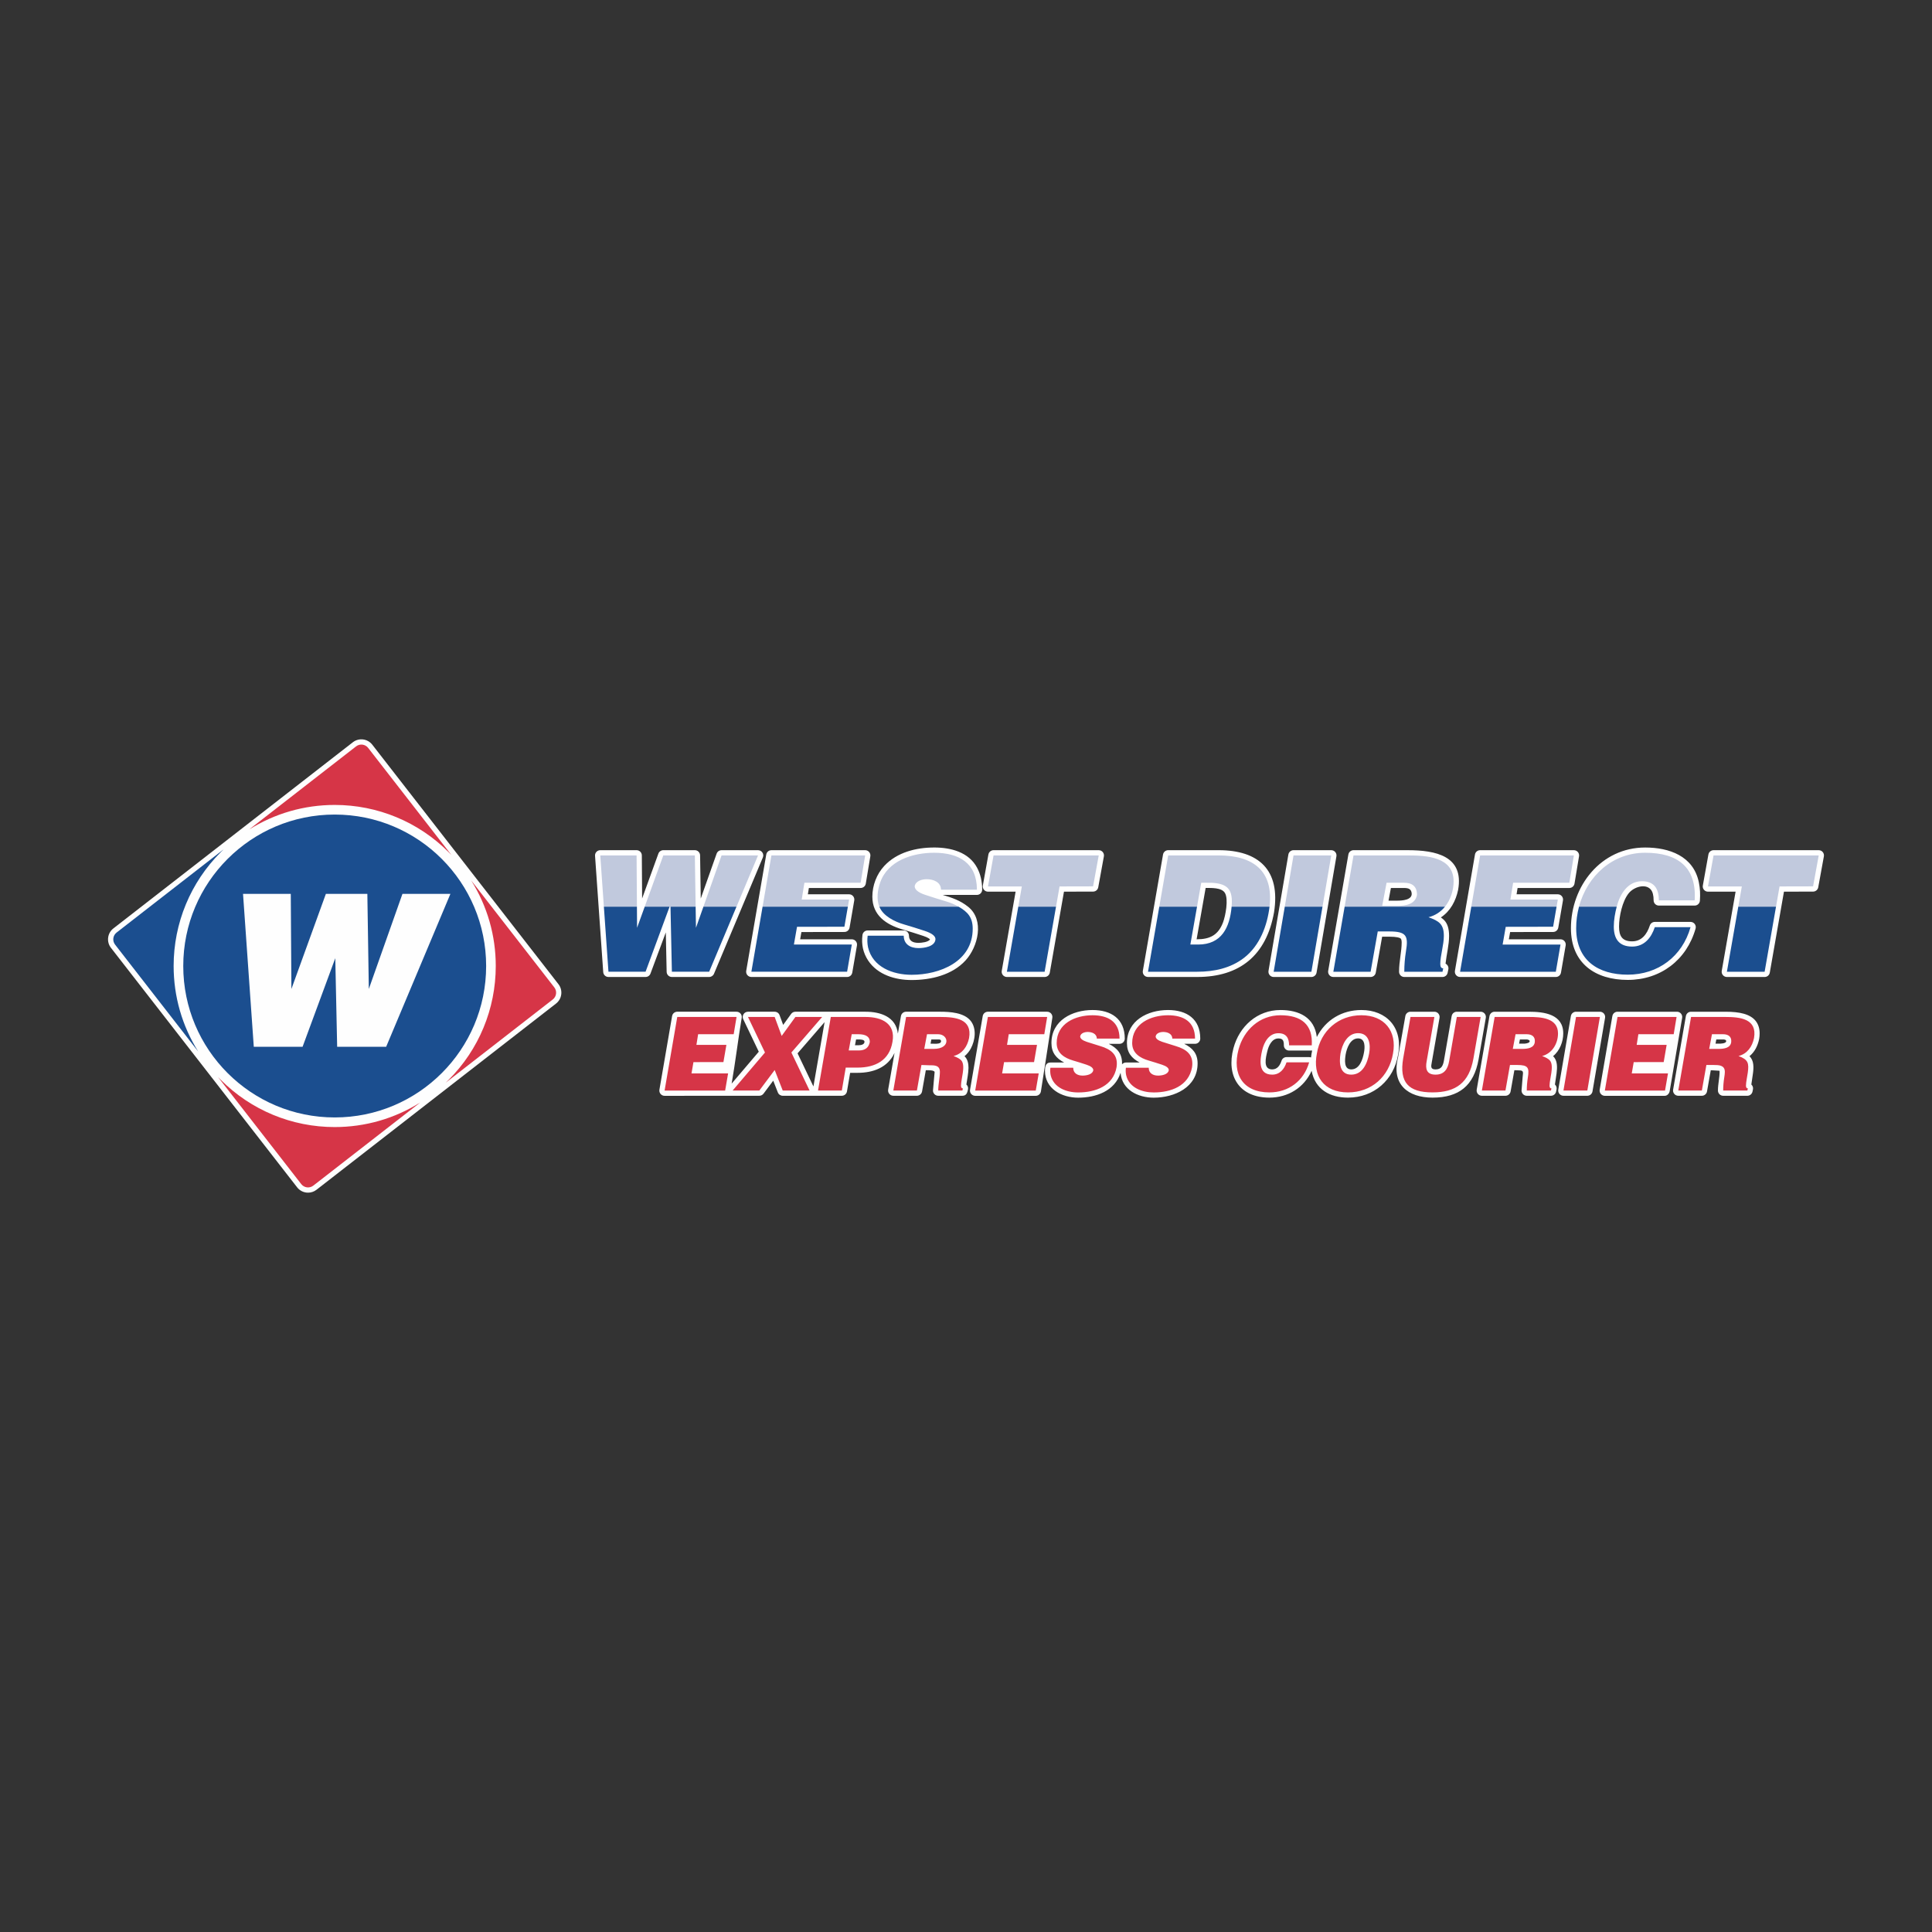
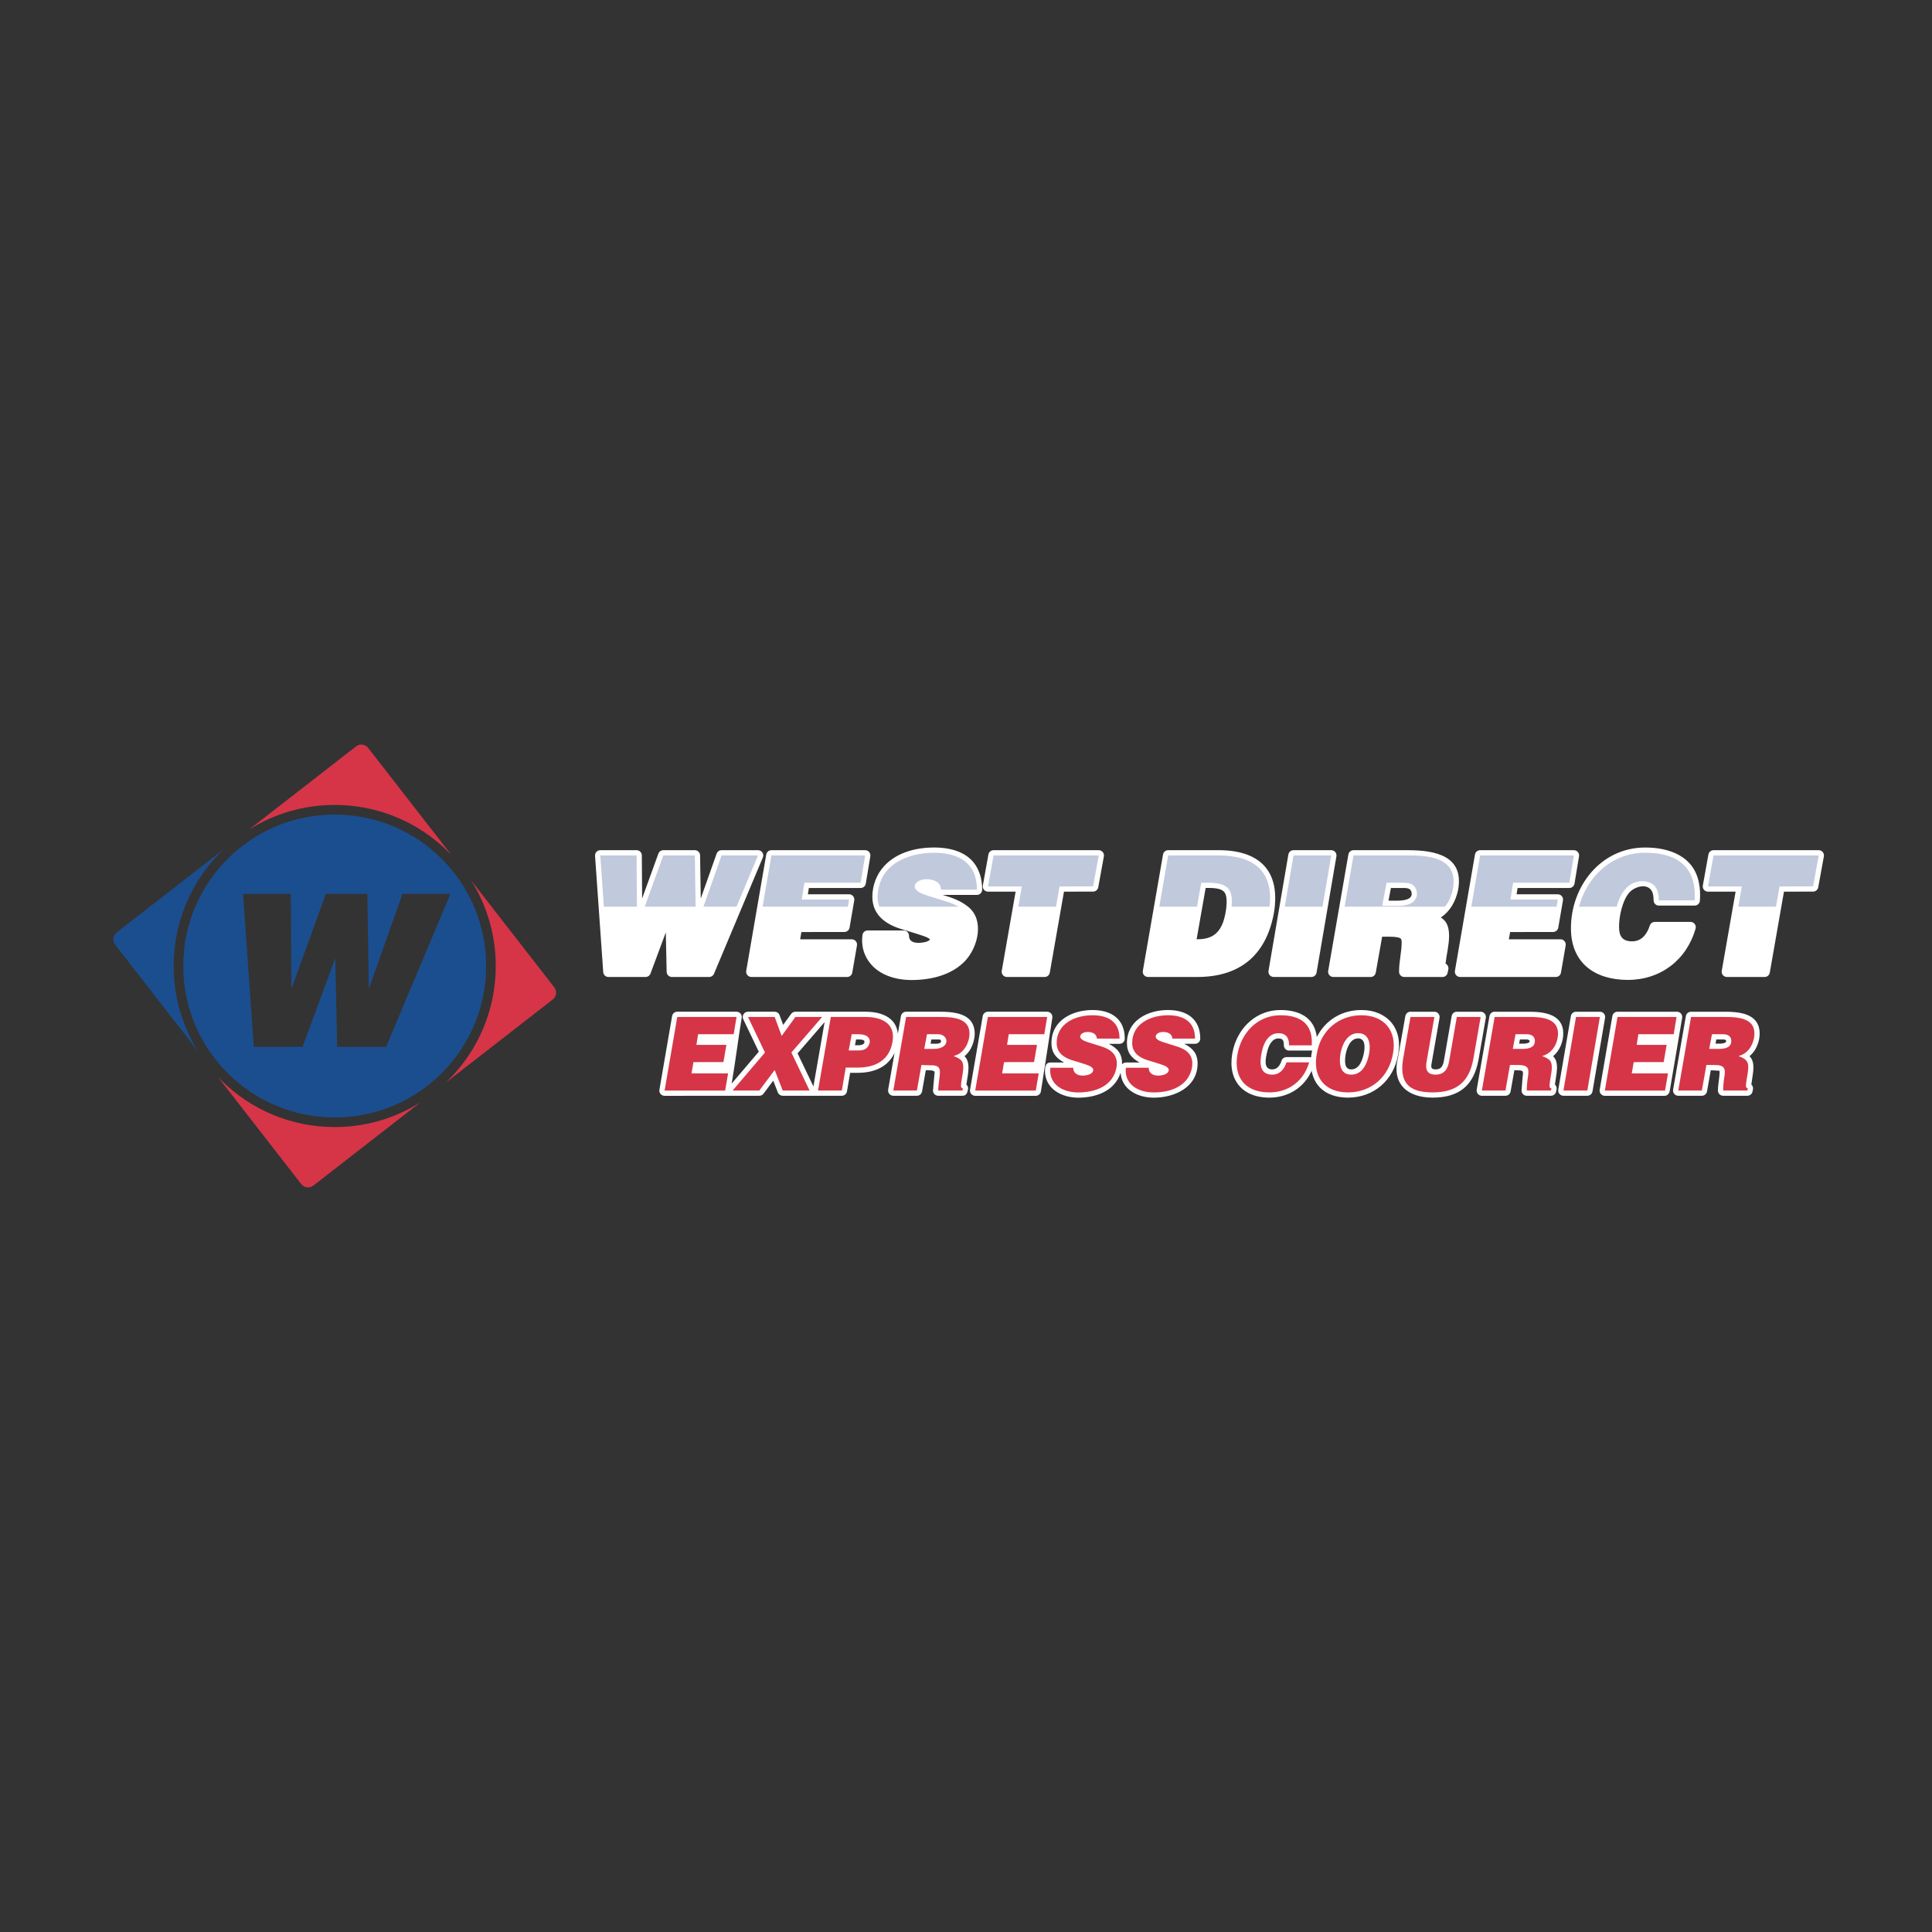
<svg xmlns="http://www.w3.org/2000/svg" width="7680" height="7680" version="1.1" viewBox="0 0 7680 7680">
  <rect x="0" y="0" width="7680" height="7680" fill="#333333" stroke="none" />
  <defs>
    <style type="text/css">
   
    .fil5 {fill:none}
    .fil4 {fill:#1B4E8F}
    .fil3 {fill:#C1C9DD}
    .fil1 {fill:#D63547}
    .fil0 {fill:#FEFEFE}
    .fil2 {fill:white}
   
  </style>
  </defs>
  <path id="express-courier-bd" class="fil0" d="M6835.014 4148.706l-15.583 0 3.161 -16.738 26.506 0c4.382,0 13.577,0.592 12.728,7.438 -1.127,9.099 -23.967,9.3 -26.812,9.3zm143.902 -90.604c-10.331,-12.957 -26.286,-22.543 -47.445,-28.473 -18.944,-5.29 -42.796,-7.868 -72.959,-7.868l-136.34 0c-10.121,0 -18.781,7.295 -20.51,17.273l-50.777 292.445c-2.187,12.7 7.619,24.377 20.509,24.377l93.765 0c10.083,0 18.733,-7.256 20.49,-17.177l14.943 -84.369c5.357,0 34.498,2.282 34.556,2.11 0.095,0.268 0.544,1.557 0.544,4.45 0,23.164 -6.598,48.047 -6.598,74.171 0,11.506 9.31,20.815 20.815,20.815l96.152 0c9.854,0 18.352,-6.903 20.366,-16.547l1.805 -8.603c1.499,-7.19 -0.917,-14.752 -6.378,-19.66 1.986,-14.704 4.42,-29.37 6.435,-44.094 3.075,-22.61 4.545,-51.322 -13.854,-68.289 10.188,-8.489 18.581,-18.725 24.921,-30.412 6.12,-11.343 10.665,-23.956 13.587,-38.097 1.27,-7.181 1.919,-14.657 1.919,-22.2 0,-19.803 -5.357,-36.561 -15.946,-49.852zm-292.111 -12.107c2.111,-12.661 -7.705,-24.234 -20.538,-24.234l-236.378 0c-10.14,0 -18.791,7.305 -20.509,17.302l-50.377 292.636c-1.051,6.054 0.64,12.251 4.583,16.948 3.953,4.688 9.787,7.41 15.917,7.41l237.982 0c10.121,0 18.094,-8.871 19.832,-18.868l49.488 -291.194zm-326.943 -24.234l-94.929 0c-10.169,0 -18.81,7.324 -20.51,17.311l-49.985 292.465c-2.187,12.68 7.648,24.319 20.51,24.319l94.938 0c10.131,0 18.801,-7.323 20.51,-17.311l49.976 -292.455c2.206,-12.689 -7.648,-24.329 -20.51,-24.329zm-301.821 126.945l-19.355 0 3.17 -16.738 26.516 0c4.43,0 14.943,2.33 11.811,9.29 -2.674,5.949 -17.779,7.448 -22.142,7.448zm19.736 -126.945l-136.34 0c-10.102,0 -18.772,7.295 -20.5,17.264l-50.778 292.454c-2.206,12.69 7.619,24.377 20.5,24.377l93.755 0c10.083,0 18.733,-7.256 20.49,-17.177l14.953 -84.369c5.356,0 15.965,0.201 23.832,0.859 14.457,1.204 9.988,11.63 9.129,24.998l-4.469 54.874c0,11.506 9.31,20.815 20.815,20.815l96.152 0c9.853,0 18.351,-6.903 20.366,-16.547l1.795 -8.603c1.528,-7.285 -0.926,-14.638 -6.349,-19.66 1.947,-14.704 4.42,-29.38 6.426,-44.094 3.007,-22.238 4.459,-52.124 -13.865,-68.289 26.182,-21.77 40.438,-56.985 40.438,-90.709 0,-76.635 -76.234,-86.193 -136.35,-86.193zm-171.459 24.387c2.206,-12.738 -7.581,-24.377 -20.51,-24.377l-94.728 0c-10.121,0 -18.791,7.285 -20.52,17.254l-30.592 176.108c-3.648,21.054 -10.016,35.921 -33.448,35.921 -20.729,0 -18.027,-11.926 -14.895,-28.759l30.774 -176.119c2.244,-12.737 -7.562,-24.405 -20.491,-24.405l-94.958 0c-10.083,0 -18.724,7.257 -20.49,17.196l-29.18 165.119c-26.85,107.142 40.122,159.161 137.257,159.161 105.26,0 164.278,-47.57 182.993,-151.589l28.788 -165.51zm-484.395 138.221c-4.946,26.993 -17.253,66.676 -50.691,66.676 -29.629,0 -25.504,-37.878 -22.076,-59.276 4.421,-24.94 18.18,-64.002 49.47,-64.002 29.322,0 27.403,35.72 23.297,56.602zm-210.31 19.259c-2.387,-0.936 -4.908,-1.538 -7.534,-1.538l-89.945 0c-9.004,0 -16.996,5.777 -19.803,14.342 -5.872,17.97 -16.433,34.613 -37.181,34.613 -37.897,0 -25.169,-48.105 -19.326,-72.376 5.147,-21.484 17.97,-50.692 43.922,-50.692 18.982,0 21.742,10.111 21.742,27.346 0,11.506 9.319,20.834 20.825,20.834l90.155 0c0.544,0 0.993,-0.257 1.537,-0.305 -1.929,9.472 -3.552,18.027 -4.392,27.776zm199.989 -188.655c-76.463,0 -142.155,38.871 -177.035,107.275 -9.453,-78.182 -70.782,-107.275 -144.628,-107.275 -92.199,0 -163.572,64.861 -186.727,151.684 -29.647,111.018 23.327,196.59 142.948,196.59 73.999,0 137.419,-39.206 167.716,-106.588 13.94,73.932 72.662,106.588 144.57,106.588 103.504,0 182.153,-70.142 199.369,-171.335 19.832,-107.122 -46.214,-176.939 -146.213,-176.939zm-768.714 0c-80.368,0 -163.162,41.573 -163.162,131.365 0,38.174 18.658,60.441 50.578,77.332l-54.741 0c-6.139,0 -11.477,2.864 -15.325,7.161 1.557,-40.657 -17.597,-63.811 -52.783,-81.466l42.872 0c11.496,0 20.815,-9.329 20.815,-20.815 0,-78.803 -54.53,-113.577 -128.357,-113.577 -79.328,0 -163.152,40.723 -163.152,131.365 0,38.174 18.676,60.431 50.577,77.332l-54.75 0c-19.087,0 -21.598,17.702 -21.598,32.397 0,72.214 66.408,107.38 132.158,107.38 70.638,0 145.163,-25.742 168.356,-98.958 5.585,67.936 69.339,98.958 131.718,98.958 82.622,0 174.553,-40.828 174.553,-136.55 0,-39.043 -20.338,-61.09 -53.098,-77.532l42.871 0c11.506,0 20.806,-9.329 20.806,-20.815 0,-77.81 -53.432,-113.577 -128.338,-113.577zm-459.722 31.022c2.091,-12.671 -7.706,-24.234 -20.548,-24.234l-235.662 0c-10.14,0 -18.791,7.305 -20.509,17.302l-50.368 292.636c-2.215,12.709 7.62,24.358 20.51,24.358l240.665 0c10.112,0 18.762,-7.286 20.51,-17.283l45.402 -292.779zm-465.165 103.083l-18.877 -0.372 3.161 -16.738 26.525 0c7.629,0 12.107,0.468 11.916,7.81 -0.238,9.463 -17.807,9.3 -22.725,9.3zm-304.075 5.825l-15.153 0 4.259 -22.935 8.488 0c6.226,0 25.036,-0.191 25.036,8.975 0,11.296 -13.988,13.96 -22.63,13.96zm-180.434 163.944l-63.009 -131.614 107.409 -124.089 -44.4 255.703zm625.118 -260.735c-26.125,-32.827 -81.743,-36.351 -120.404,-36.351l-136.331 0c-10.112,0 -18.781,7.295 -20.51,17.273l-12.107 69.741c-7.457,-66.609 -68.881,-87.014 -128.348,-87.014 -93.039,0 -186.068,0 -279.106,0 -6.675,0 -12.948,3.218 -16.853,8.622l-31.7 43.76 -14.285 -38.747c-3.007,-8.202 -10.799,-13.635 -19.526,-13.635l-106.139 0c-15.248,0 -25.341,16.061 -18.772,29.81l61.74 129.16 -107.848 126.782c15.067,-87.033 25.522,-174.533 39.988,-261.518 2.119,-12.652 -7.706,-24.234 -20.529,-24.234l-235.69 0c-10.131,0 -18.782,7.305 -20.491,17.302l-50.377 292.636c-2.186,12.699 7.61,24.358 20.51,24.358 125.388,0 251.989,-0.201 376.652,-0.201 6.559,0 12.728,-3.103 16.661,-8.364l38.576 -51.599 18.332 46.748c3.132,7.973 10.828,13.215 19.374,13.215 78.248,0 156.372,0 234.926,0 10.15,0 18.81,-7.323 20.529,-17.311l12.623 -73.846 29.418 0c61.863,0 119.545,-20.462 147.015,-79.251l-25.351 146.031c-2.215,12.719 7.61,24.377 20.51,24.377l93.745 0c10.093,0 18.734,-7.256 20.501,-17.177l14.943 -84.369c7.743,0 34.985,-1.05 34.985,7.925 -1.901,23.413 -4.488,46.682 -6.474,72.806 0,11.506 9.309,20.815 20.815,20.815l96.151 0c16.299,0 19.536,-12.613 22.172,-25.169 1.518,-7.371 -0.946,-14.552 -6.379,-19.641 2.798,-20.615 8.412,-45.918 8.412,-66.16 0,-16.404 -3.208,-34.584 -15.84,-46.223 10.188,-8.489 18.571,-18.715 24.93,-30.412 17.464,-32.416 23.995,-79.489 -0.448,-110.139z" />
  <path id="express-courier" class="fil1" d="M6805.328 4111.153l-10.999 58.378 37.601 0c20.672,0 47.675,-3.228 49.957,-27.795 1.976,-21.322 -11.984,-30.583 -32.78,-30.583l-43.779 0zm6.799 122.342l-28.989 0 -17.989 101.546 -93.736 0 50.778 -292.455 136.321 0c59.391,0 127.346,7.429 113.94,83.958 -7.056,34.002 -26.611,62.332 -61.577,71.364 38.833,14.036 41.879,28.722 36.78,66.256 -1.995,14.809 -7.199,37.849 -7.199,51.475 0,7.209 2.463,10.799 7.4,10.799l-1.814 8.603 -96.133 0c0,-16.92 1.404,-34.116 4.192,-51.57 1.604,-9.472 2.397,-16.996 2.397,-22.601 0,-26.707 -23.26,-27.375 -44.371,-27.375zm-193.43 101.737l-239.204 0 50.387 -292.636 234.726 0 -11.392 68.547 -140.369 0 -6.798 42.394 119.134 0 -11.802 68.366 -119.125 0.182 -7.81 44.991 144.045 0 -11.792 68.156zm-308.811 -0.201l-94.938 0 49.985 -292.445 94.929 0 -49.976 292.445zm-285.293 -223.878l-11 58.378 37.601 0c20.672,0 47.675,-3.237 49.957,-27.795 1.986,-21.331 -11.973,-30.583 -32.779,-30.583l-43.779 0zm6.798 122.342l-28.988 0 -17.989 101.546 -93.755 0 50.778 -292.455 136.34 0c47.044,0 115.525,3.352 115.525,65.368 0,40.017 -22.792,79.528 -63.162,89.954 13.978,5.061 23.918,10.523 29.781,16.385 11.486,11.506 9.042,34.842 6.999,49.871 -2.005,14.771 -7.2,37.888 -7.2,51.475 0,7.209 2.473,10.799 7.4,10.799l-1.814 8.603 -96.132 0c0,-16.92 1.403,-34.116 4.192,-51.57 6.674,-39.416 0.773,-49.976 -41.975,-49.976zm-453.62 -25.79l29.189 -165.109 94.948 0 -30.774 176.109c-5.462,29.389 -1.012,53.164 35.367,53.164 34.316,0 48.524,-21.856 53.976,-53.164l30.603 -176.109 94.728 0 -28.788 165.51c-17.187,95.808 -69.483,134.316 -162.512,134.316 -96.208,0 -132.454,-39.941 -116.737,-134.717zm-249.106 -19.584c-5.605,35.014 -4.535,83.758 42.567,83.758 45.669,0 64.135,-45.412 71.173,-83.758 6.808,-34.946 1.594,-81.17 -43.779,-81.17 -42.901,0 -63.468,44.639 -69.961,81.17zm208.678 0c-15.621,92.017 -85.906,154.31 -178.897,154.31 -96.199,0 -141.763,-65.157 -123.545,-155.322 14.867,-89.4 85.677,-151.312 176.71,-151.312 92.132,0 142.27,63.449 125.732,152.324zm-322.875 -32.789l-90.165 0c0,-28.988 -11.381,-48.171 -42.576,-48.171 -36.999,0 -56.497,34.871 -64.155,66.657 -9.319,38.776 -17.569,98.042 39.578,98.042 30.411,0 48.152,-22.009 56.965,-48.964l89.955 0c-20.825,73.551 -81.457,119.535 -157.91,119.535 -105.862,0 -148.915,-72.605 -122.829,-170.408 20.691,-77.723 83.862,-136.226 166.608,-136.226 83.08,0 129.694,37.115 124.529,119.535zm-464.048 -26.792l-90.365 0c0,-19.202 -19.469,-26.382 -35.978,-26.382 -11.505,0 -27.909,4.335 -30.182,17.598 0,8.66 8.794,15.926 26.401,21.779 17.712,5.863 35.539,11.468 53.452,16.786 43.005,12.804 72.003,34.68 64.88,83.758 -13.262,75.441 -84.731,100.553 -152.534,100.553 -46.443,0 -97.889,-18.734 -109.538,-68.958 -2.034,-9.987 -2.253,-19.135 -0.993,-29.189l90.757 0c0,21.827 17.12,31.175 36.98,31.175 14.561,0 39.568,-3.81 42.786,-21.388 0,-8.66 -8.841,-15.908 -26.496,-21.78 -17.655,-5.862 -35.386,-11.4 -53.184,-16.585 -35.043,-10.265 -65.855,-29.342 -65.855,-69.579 0,-77.732 74.076,-110.531 142.337,-110.531 62.063,0 107.532,25.714 107.532,92.743zm-300.102 0l-90.356 0c0,-19.192 -19.459,-26.382 -35.968,-26.382 -11.525,0 -27.91,4.316 -30.183,17.598 0,8.66 8.785,15.926 26.382,21.779 17.712,5.863 35.549,11.468 53.471,16.786 42.919,12.785 72.061,34.727 64.861,83.758 -13.157,75.059 -84.273,100.553 -152.505,100.553 -46.873,0 -97.927,-18.992 -109.557,-68.958 -2.034,-9.987 -2.234,-19.135 -0.993,-29.189l90.747 0c0,21.799 17.129,31.175 36.98,31.175 14.542,0 39.588,-3.81 42.786,-21.388 0,-8.66 -8.841,-15.908 -26.496,-21.78 -17.655,-5.862 -35.386,-11.4 -53.156,-16.585 -35.023,-10.245 -65.883,-29.371 -65.883,-69.579 0,-77.866 73.923,-110.531 142.327,-110.531 62.093,0 107.543,25.685 107.543,92.743zm-333.064 206.692l-240.684 0 50.386 -292.636 235.662 0 -11.382 68.547 -141.315 0 -6.817 42.394 119.144 0 -11.793 68.366 -119.143 0.182 -7.792 44.991 145.526 0 -11.792 68.156zm-432.223 -224.079l-10.999 58.378 37.572 0c68.347,0 60.565,-58.378 17.197,-58.378l-43.77 0zm7.324 123.402l-29.514 -1.06 -17.999 101.546 -93.745 0 50.778 -292.455 136.321 0c59.247,0 127.489,7.467 113.949,83.958 -7.027,33.992 -26.63,62.341 -61.567,71.364 13.979,5.061 23.919,10.523 29.781,16.385 11.487,11.506 9.052,34.851 6.99,49.871 -1.996,14.809 -7.19,37.859 -7.19,51.475 0,7.209 2.463,10.799 7.39,10.799l-1.805 8.603 -96.132 0c0,-26.153 6.588,-50.558 6.588,-74.171 0,-27.308 -22.753,-26.315 -43.845,-26.315zm-318.617 -58.837l40.198 0c25.169,0 39.749,-11.334 43.76,-33.982 0,-20.386 -15.392,-30.593 -46.185,-30.593l-25.771 0 -12.002 64.575zm-27.385 159.313l-94.557 0 50.778 -292.435 138.336 0c63.954,0 120.194,25.771 106.74,99.14 -12.202,73.846 -68.786,102.147 -138.727,102.147l-46.978 0 -15.592 91.148zm-327.869 0l-106.149 0 128.53 -151.12 -67.554 -141.325 106.148 0 27.776 75.365 54.569 -75.365 106.339 0 -122.342 141.325 72.376 151.12 -106.75 0 -31.968 -81.552 -60.975 81.552zm-135.987 0.201l-240.674 0 50.376 -292.636 235.671 0 -11.372 68.547 -141.334 0 -6.807 42.394 119.153 0 -11.812 68.366 -119.124 0.182 -7.791 44.991 145.506 0 -11.792 68.156z" />
  <path id="west-direct-logo-bd" class="fil2" d="M7229.712 3379.619l-418.072 0c-10.083,0 -18.715,7.219 -20.481,17.14l-22.105 123.306c-2.368,12.728 7.563,24.492 20.472,24.492l109.738 0 -55.065 314.702c-2.282,12.69 7.591,24.415 20.472,24.415l150.004 0c10.111,0 18.753,-7.276 20.509,-17.235l56.345 -321.93 115.821 -0.277c10.016,-0.029 18.619,-7.199 20.433,-17.072l22.41 -122.992c2.32,-12.756 -7.505,-24.549 -20.481,-24.549zm-689.95 -10.608c-175.097,0 -295.062,152.63 -295.062,320.947 0,139.739 97.03,205.317 225.875,205.317 130.124,0 234.191,-78.878 269.644,-204.066 3.762,-13.263 -6.274,-26.478 -20.042,-26.478l-142.108 0c-9.004,0 -16.986,5.777 -19.774,14.342 -11.028,33.581 -31.825,62.904 -70.218,62.904 -40.027,0 -52.134,-21.321 -52.134,-58.636 0,-40.036 12.776,-101.317 38.9,-133.113 19.65,-24.08 66.294,-39.749 87.758,-13.549 7.142,8.747 10.771,22.973 10.771,42.328 0,11.477 9.3,20.796 20.805,20.796l142.432 0c10.981,0 20.09,-8.536 20.768,-19.507 1.585,-25.771 1.079,-46.92 -4.182,-72.672 -21.35,-105.041 -118.017,-138.613 -213.433,-138.613zm-301.402 160.889c10.169,0 18.868,-7.371 20.538,-17.416l18.028 -108.65c2.091,-12.68 -7.687,-24.215 -20.539,-24.215l-372.67 0c-10.15,0 -18.791,7.295 -20.5,17.273l-79.671 462.424c-2.167,12.719 7.591,24.348 20.51,24.348l380.576 0c10.14,0 18.781,-7.295 20.5,-17.282l18.657 -108.154c2.206,-12.689 -7.638,-24.348 -20.509,-24.348l-205.346 0 5.061 -28.845 170.924 -0.287c10.121,-0.009 18.762,-7.295 20.471,-17.263l18.638 -108.163c2.187,-12.718 -7.61,-24.348 -20.509,-24.348l-163.935 0 4.039 -25.074 205.737 0zm-684.508 50.358l-34.259 0 9.491 -50.358 51.914 0c17.846,0 28.206,3.724 30.497,19.794 4.049,28.492 -38.67,30.564 -57.643,30.564zm41.994 -200.639l-215.381 0c-10.121,0 -18.763,7.276 -20.51,17.254l-80.196 462.415c-2.187,12.699 7.61,24.386 20.51,24.386l148.113 0c10.092,0 18.734,-7.247 20.49,-17.197l25.361 -143.024 28.339 0c31.567,0 41.507,4.746 43.941,6.302 1.308,0.822 5.357,3.361 5.357,16.099 0,36.847 -10.427,75.708 -10.427,116.995 0,11.496 9.319,20.825 20.825,20.825l151.866 0c9.873,0 18.361,-6.923 20.385,-16.557l2.836 -13.597c1.929,-9.271 -2.654,-18.686 -11.095,-22.877 3.858,-36.207 14.074,-74.133 14.074,-110.274 0,-28.95 -6.54,-49.565 -20.003,-63.037 -3.6,-3.61 -7.811,-7.057 -12.671,-10.379 38.155,-25.246 59.581,-65.979 68.671,-110.092 23.613,-133.867 -88.532,-157.242 -200.485,-157.242zm-303.903 -0.009l-149.985 0c-10.14,0 -18.801,7.333 -20.51,17.311l-78.945 462.433c-2.149,12.69 7.638,24.31 20.519,24.31l150.004 0c10.15,0 18.8,-7.314 20.5,-17.311l78.936 -462.424c2.186,-12.699 -7.648,-24.319 -20.519,-24.319zm-429.874 286.086c-19.078,51.322 -51.809,68.184 -105.385,68.184l35.949 -204.066c21.99,0.124 63.239,-2.11 76.454,19.574 15.277,25.208 2.224,91.415 -7.018,116.308zm-17.684 -286.067l-200.648 0c-10.121,0 -18.762,7.257 -20.519,17.235l-80.244 462.433c-1.05,6.044 0.621,12.241 4.574,16.958 3.962,4.698 9.787,7.409 15.936,7.409l195.635 0c168.938,0 274.638,-85.581 305.316,-256.658 26.965,-169.072 -61.596,-247.377 -220.05,-247.377zm-476.775 -0.01l-418.081 0c-10.074,0 -18.706,7.219 -20.482,17.14l-22.094 123.306c-2.301,12.738 7.533,24.492 20.481,24.492l109.748 0 -55.084 314.702c-2.244,12.718 7.572,24.415 20.49,24.415l149.985 0c10.102,0 18.772,-7.276 20.5,-17.235l56.373 -321.93 115.812 -0.277c10.044,-0.029 18.619,-7.199 20.423,-17.072l22.41 -122.992c2.301,-12.766 -7.495,-24.549 -20.481,-24.549zm-654.134 -10.617c-71.842,0 -147.617,18.81 -198.118,72.949 -30.536,32.664 -47.627,77.904 -47.627,122.542 0,73.618 54.416,111.038 119.077,129.915 27.699,8.087 55.714,16.833 83.28,25.99 18.762,6.235 25.036,11.754 26.907,13.836 -6.884,11.228 -34.498,13.806 -46.08,13.806 -19.555,0 -37.62,-6.216 -37.62,-28.482 0,-11.496 -9.329,-20.815 -20.806,-20.815l-143.434 0c-10.494,0 -19.355,7.81 -20.663,18.237 -4.593,37.238 2.215,70.457 22.992,101.899 38.079,56.383 107.304,76.912 172.357,76.912 76.52,0 161.089,-19.498 214.54,-77.972 49.518,-54.119 75.89,-160.698 10.437,-213.07 -32.035,-25.589 -63.277,-35.73 -101.174,-47.302l135.882 0c11.496,0 20.805,-9.31 20.805,-20.815 0,-32.847 -6.731,-62.122 -19.984,-86.985 -33.362,-62.647 -104.802,-80.645 -170.771,-80.645zm-292.341 160.898c10.188,0 18.868,-7.371 20.52,-17.416l18.027 -108.65c2.11,-12.671 -7.687,-24.215 -20.529,-24.215l-372.67 0c-10.131,0 -18.791,7.295 -20.51,17.264l-79.642 462.433c-2.177,12.719 7.6,24.348 20.51,24.348l380.557 0c10.14,0 18.8,-7.295 20.509,-17.282l18.658 -108.163c2.177,-12.699 -7.629,-24.339 -20.51,-24.339l-205.336 0 5.041 -28.845 170.934 -0.287c10.102,-0.009 18.743,-7.295 20.462,-17.263l18.657 -108.163c2.177,-12.699 -7.619,-24.348 -20.519,-24.348l-163.935 0 4.039 -25.074 205.737 0zm-407.807 -150.29l-145.039 0c-8.804,0 -16.671,5.566 -19.612,13.883l-63.067 178.391 -2.664 -171.774c-0.172,-11.372 -9.433,-20.5 -20.796,-20.5l-125.436 0c-8.756,0 -16.576,5.49 -19.564,13.721l-64.652 178.4 -1.126 -171.44c-0.086,-11.438 -9.367,-20.681 -20.816,-20.681l-144.399 0c-12.059,0 -21.588,10.264 -20.758,22.286l32.531 462.414c0.764,10.895 9.835,19.364 20.758,19.364l147.569 0c8.689,0 16.462,-5.404 19.507,-13.559l60.938 -163.6 3.323 156.773c0.248,11.325 9.491,20.386 20.815,20.386l148.18 0c8.383,0 15.936,-5.022 19.182,-12.757l194.308 -462.424c5.777,-13.692 -4.344,-28.883 -19.182,-28.883z" />
  <path id="wd-top" class="fil3" d="M2661.673 3604.339l3.686 0 -0.2 -9.434 -3.486 9.434zm100.468 -203.904l-125.427 0 -73.904 203.904 98.863 0 3.486 -9.425 0.2 9.425 99.923 0 -3.141 -203.904zm106.158 0l-72.081 203.904 131.423 0 85.687 -203.904 -145.029 0zm-337.752 0l-144.38 0 14.341 203.904 131.395 0 -1.356 -203.904zm4676.746 122.991l22.419 -122.991 -418.091 0 -22.095 123.306 134.526 0 -14.113 80.588 149.985 0 14.112 -80.588 133.257 -0.315zm-680.383 -20.404c49.183,0 67.258,30.229 67.258,75.975l142.441 0c8.107,-130.324 -65.329,-189.18 -196.838,-189.18 -129.647,0 -230.009,91.425 -263.122,214.522l149.994 0c12.642,-49.107 43.206,-101.317 100.267,-101.317zm-334.372 72.777l-188.398 0 10.761 -66.714 223.459 0 18.018 -108.66 -372.67 0 -35.109 203.914 339.012 0 4.927 -28.54zm-414.177 -71.975c0,-98.042 -108.115,-103.399 -182.515,-103.399l-215.372 0 -35.376 203.914 398.756 0c22.448,-27.309 34.507,-65.378 34.507,-100.515zm-224.509 97.239l-59.381 0 17.369 -91.969 69.158 0c32.798,0 51.79,14.342 51.79,48.181 -6.77,38.355 -46.319,43.788 -78.936,43.788zm-411.894 -200.628l-34.813 203.904 150.004 0 34.794 -203.904 -149.985 0zm-297.554 0l-200.667 0 -35.395 203.894 150.013 0 16.805 -95.359c19.374,0 33.4,0.115 42.041,0.315 67.163,3.495 84.207,30.593 78.669,95.044l150.681 0c16.901,-142.537 -65.195,-203.894 -202.147,-203.894zm-499.213 122.991l22.419 -122.991 -418.072 0 -22.104 123.306 134.516 0 -14.112 80.588 150.003 0 14.113 -80.588 133.237 -0.315zm-667.426 33.696c-27.795,-9.252 -41.707,-20.71 -41.707,-34.393 3.571,-20.958 29.542,-27.785 47.703,-27.785 26.143,0 56.86,11.305 56.86,41.697l142.805 0c0,-106.005 -71.708,-146.824 -169.95,-146.824 -84.761,0 -184.855,30.879 -214.99,119.249 -10.112,29.733 -14.867,65.367 -2.855,95.273l315.056 0c-14.705,-8.422 -30.708,-15.45 -48.42,-20.711 -28.339,-8.421 -56.497,-17.254 -84.502,-26.506zm-302.471 18.677l-188.388 0 10.751 -66.714 223.478 0 18.018 -108.66 -372.67 0 -35.109 203.914 339.012 0 4.908 -28.54z" />
-   <path id="wd-bottom" class="fil4" d="M6864.671 3862.84l149.994 0 45.259 -258.511 -149.985 0 -45.268 258.511zm-438.028 -258.501l-149.994 0c-7.324,29.313 -11.124,55.322 -11.124,85.629 0,128.033 87.787,184.501 205.05,184.501 120.7,0 216.832,-72.681 249.602,-188.913l-142.108 0c-13.959,42.557 -41.993,77.227 -90.011,77.227 -51.895,0 -72.94,-30.469 -72.94,-79.432 0,-26.697 4.946,-53.242 11.525,-79.012zm-252.753 79.604l13.721 -79.604 -339.012 0 -44.543 258.501 380.576 0 18.648 -108.135 -230.105 0 12.318 -70.438 188.397 -0.324zm-430.017 -79.604l-398.766 0 -44.838 258.51 148.113 0 28.406 -160.201 45.784 0c67.535,0 76.816,16.604 66.313,78.84 -4.421,27.537 -6.617,54.654 -6.617,81.361l151.885 0 2.836 -13.587c-7.773,0 -11.678,-5.681 -11.678,-17.063 0,-33.524 14.198,-75.833 14.198,-111.82 0,-47.054 -19.383,-59.171 -60.927,-74.248 26.553,-6.865 47.97,-20.767 65.291,-41.792zm-680.851 258.501l149.985 0 44.142 -258.511 -149.985 0 -44.142 258.511zm-300.189 -108.144l-30.946 0 26.478 -150.357 -150.023 0 -44.877 258.501 195.654 0c66.934,0 133.237,-13.97 186.937,-55.887 61.729,-48.19 91.472,-126.877 100.495,-202.614l-150.681 0c-7.41,82.831 -39.97,150.357 -133.037,150.357zm-760.254 108.144l149.984 0 45.278 -258.511 -150.003 0 -45.259 258.511zm-409.956 -188.407c28.139,8.221 56.134,16.948 84.044,26.219 27.91,9.272 43.483,20.844 41.85,34.431 -3.361,27.967 -44.705,33.763 -67.602,33.763 -31.385,0 -58.435,-14.8 -58.435,-49.279l-143.425 0c-1.986,15.765 -1.624,30.574 1.575,46.205 18.323,79.136 99.226,109.213 173.111,109.213 111.992,0 242.946,-52.124 242.946,-183.136 0,-45.011 -19.669,-66.724 -56,-87.52l-315.065 0c14.904,37.143 60.899,59.553 97.001,70.104zm-235.977 9.51l13.74 -79.604 -339.012 0 -44.543 258.501 380.576 0 18.629 -108.135 -230.095 0 12.327 -70.438 188.378 -0.324zm-590.065 4.182l-1.309 -83.786 -99.932 0 5.49 258.501 148.199 0 108.612 -258.501 -131.423 0 -29.637 83.786zm-234.134 0l-0.544 -83.786 -131.395 0 18.19 258.501 147.55 0 95.425 -258.501 -98.863 0 -30.363 83.786z" />
  <g id="wd-logomark">
-     <path id="wd-bd" class="fil0" d="M1224.607 4741.015c-2.311,0 -4.612,-0.143 -6.932,-0.429 -14.599,-1.834 -27.604,-9.233 -36.608,-20.854l-740.012 -951.946c-9.023,-11.591 -12.986,-26.009 -11.162,-40.599 1.814,-14.58 9.214,-27.585 20.834,-36.589l951.946 -740.031c11.602,-9.023 26,-12.938 40.619,-11.153 14.58,1.834 27.575,9.224 36.598,20.825l740.003 951.975c9.023,11.61 12.986,26.019 11.162,40.59 -1.814,14.589 -9.214,27.585 -20.825,36.598l-951.965 740.012c-9.749,7.591 -21.493,11.601 -33.658,11.601z" />
    <path id="wd-red" class="fil1" d="M2203.47 3924.98l-330.505 -425.157c64.203,102.205 97.765,219.305 97.765,340.177 0,170.619 -67.268,332.481 -187.519,452.723 -3.781,3.781 -7.61,7.514 -11.486,11.2l425.729 -330.944c14.924,-11.592 17.598,-33.085 6.016,-47.999zm-872.991 555.281c-170.638,0 -332.482,-67.277 -452.742,-187.519 -3.772,-3.791 -7.505,-7.61 -11.191,-11.496l330.944 425.739c11.592,14.905 33.085,17.598 47.999,6.006l425.176 -330.505c-102.243,64.203 -219.276,97.775 -340.186,97.775zm0 -1280.522c170.609,0 332.481,67.277 452.723,187.519 3.781,3.791 7.514,7.61 11.2,11.496l-330.944 -425.739c-11.592,-14.905 -33.085,-17.598 -48,-6.006l-425.176 330.505c102.253,-64.203 219.258,-97.775 340.197,-97.775z" />
    <path id="wd-blue" class="fil4" d="M1932.489 3840c0,332.481 -269.529,602.001 -602.001,602.001 -332.491,0 -602.02,-269.52 -602.02,-602.001 0,-332.481 269.529,-602.001 602.02,-602.001 332.472,0 602.001,269.52 602.001,602.001zm-466.386 91.396l-5.825 -378.17 -164.861 0 -137.056 378.17 -2.492 -378.17 -189.801 0 42.767 607.835 193.973 0 129.981 -352.179 7.477 352.179 194.785 0 255.417 -607.835 -190.641 0 -133.724 378.17zm-775.885 -91.396c0,-170.609 67.277,-332.5 187.519,-452.732 3.79,-3.772 7.61,-7.505 11.486,-11.201l-425.739 330.954c-14.905,11.592 -17.598,33.075 -6.006,47.999l330.505 425.167c-64.203,-102.234 -97.765,-219.277 -97.765,-340.187z" />
  </g>
  <rect class="fil5" x="-0.014" y="-0.024" width="7680" height="7680" />
</svg>